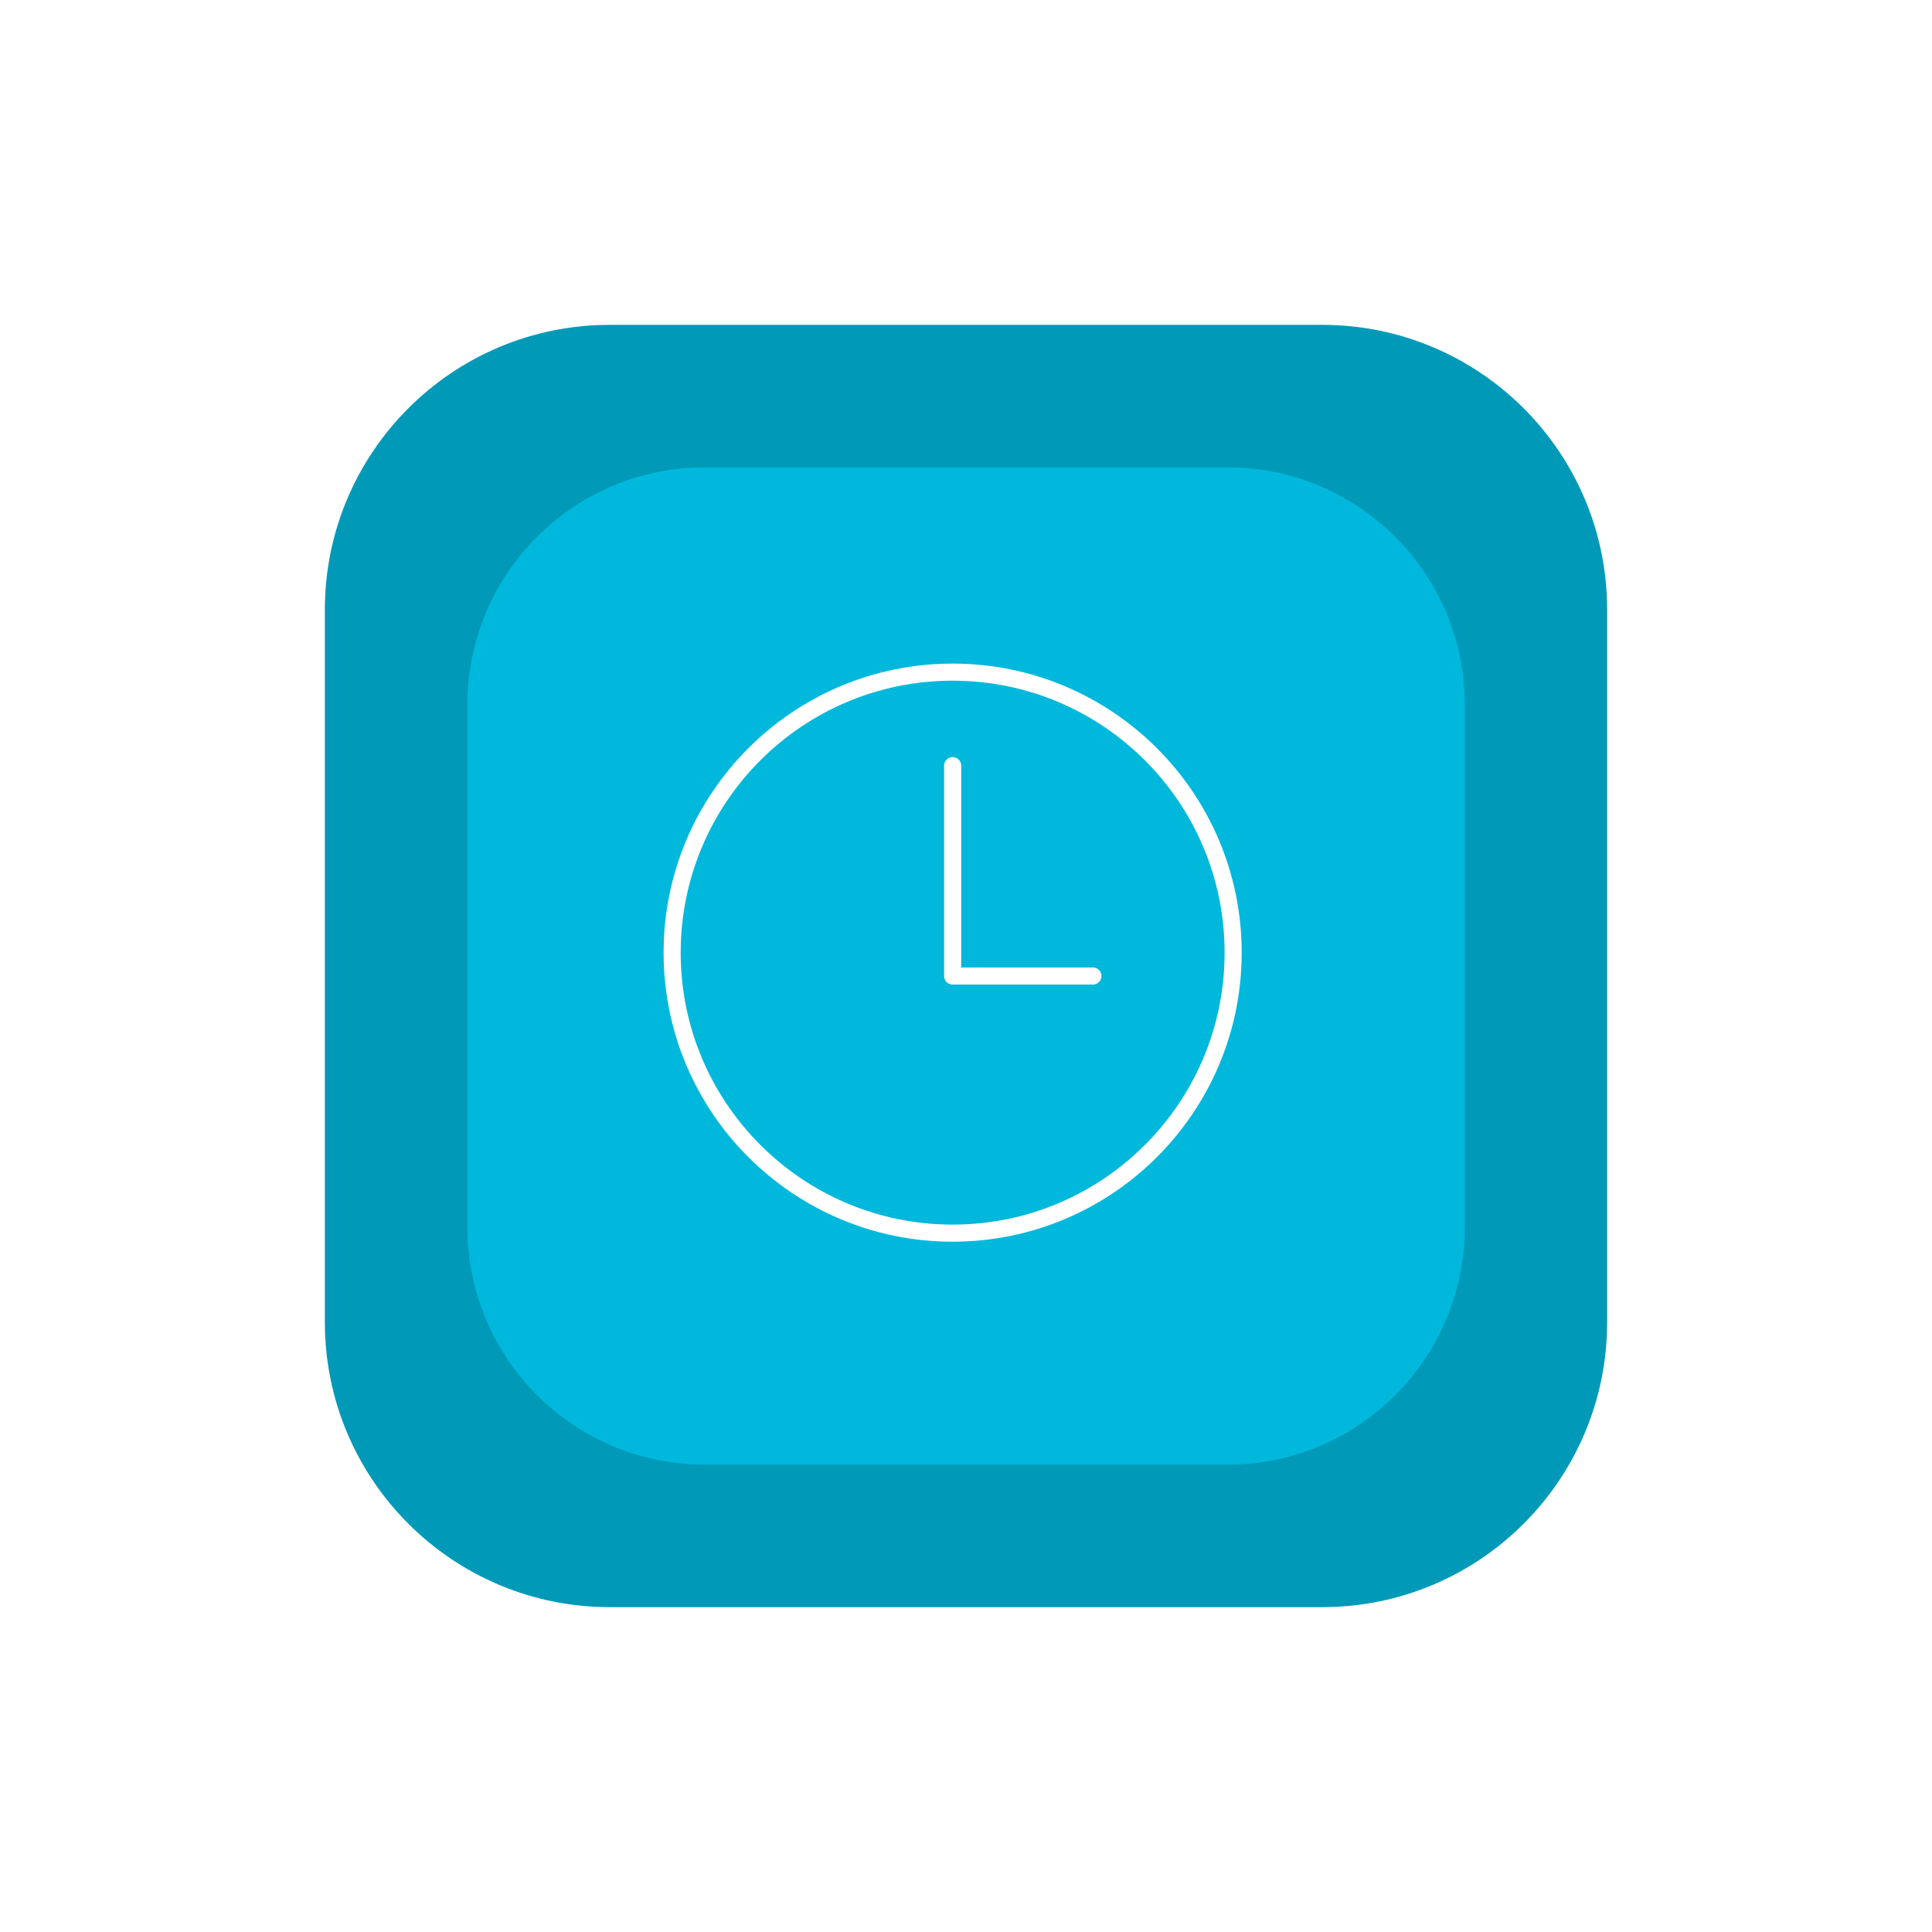
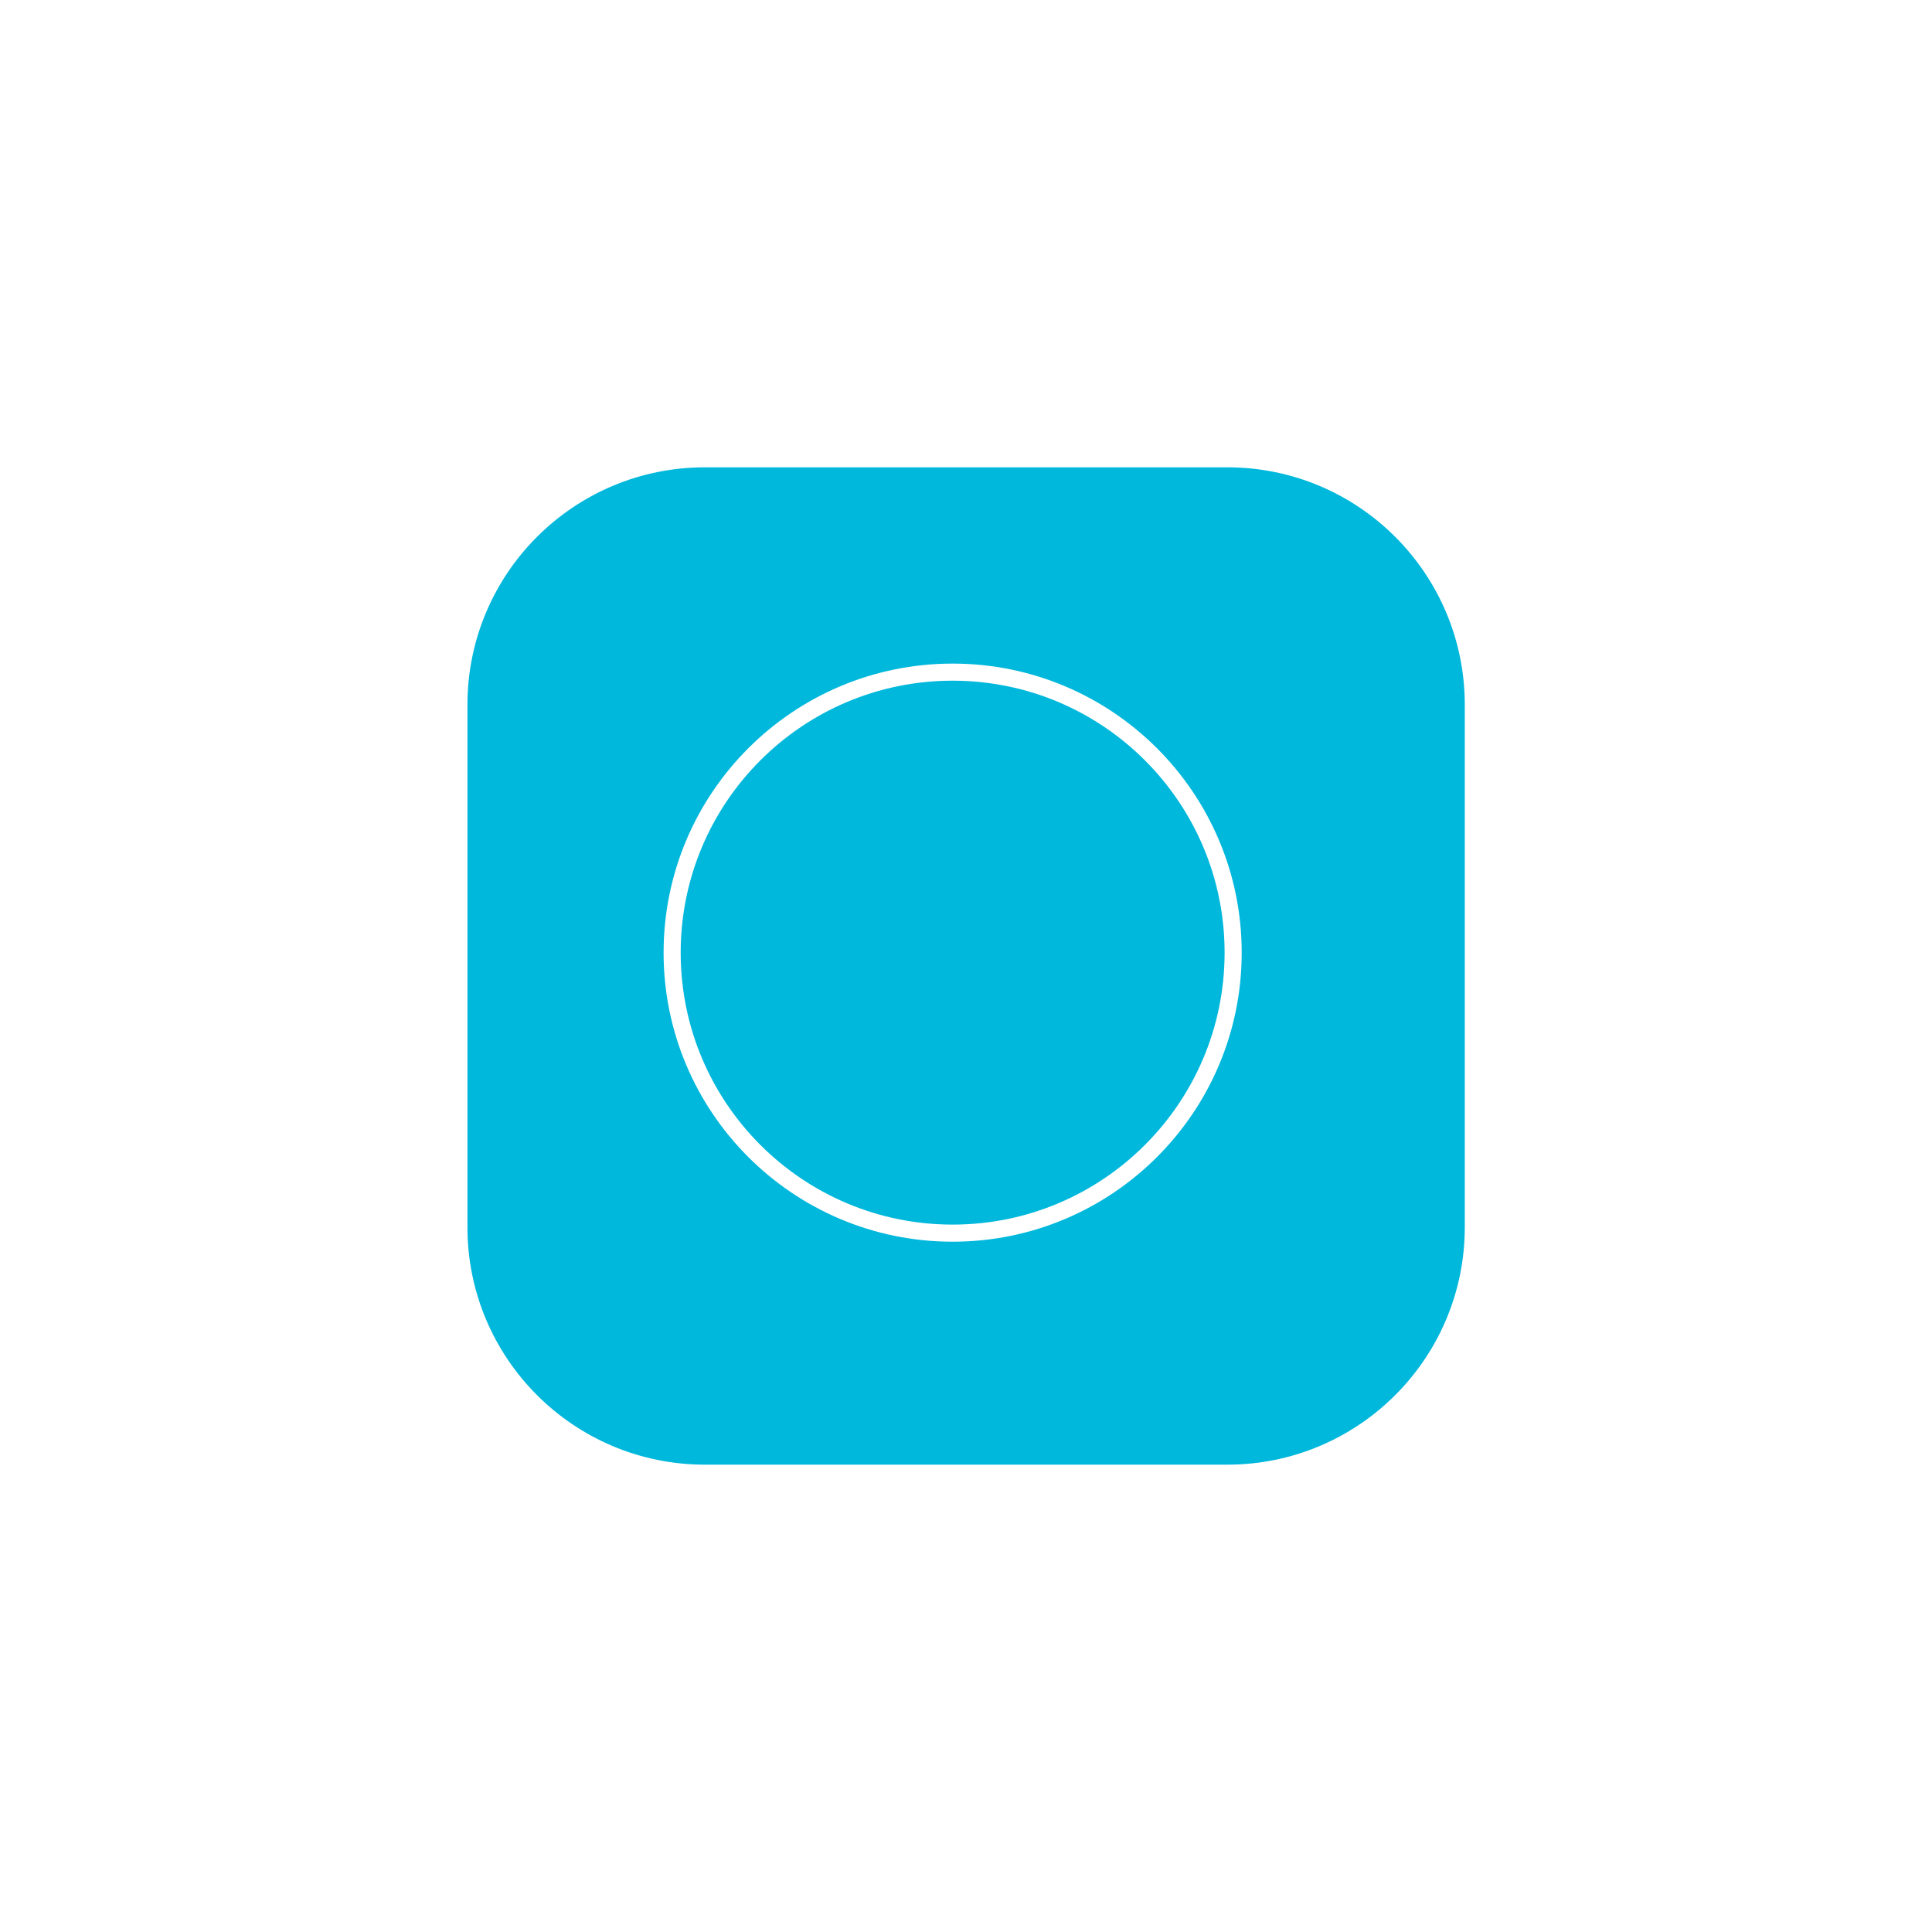
<svg xmlns="http://www.w3.org/2000/svg" width="226" height="226" viewBox="0 0 226 226" fill="none">
  <g filter="url(#filter0_d_2778_63)">
-     <path d="M154.667 38H71.333C52.924 38 38 52.924 38 71.333V154.667C38 173.076 52.924 188 71.333 188H154.667C173.076 188 188 173.076 188 154.667V71.333C188 52.924 173.076 38 154.667 38Z" fill="#009AB8" />
    <g filter="url(#filter1_d_2778_63)">
      <path d="M143.568 54.665H82.457C67.116 54.665 54.68 67.102 54.68 82.443V143.554C54.68 158.895 67.116 171.332 82.457 171.332H143.568C158.91 171.332 171.346 158.895 171.346 143.554V82.443C171.346 67.102 158.91 54.665 143.568 54.665Z" fill="#00B8DC" />
    </g>
    <path d="M111.438 78.625C93.322 78.625 78.625 93.322 78.625 111.438C78.625 129.553 93.322 144.25 111.438 144.25C129.553 144.25 144.25 129.553 144.25 111.438C144.25 93.322 129.553 78.625 111.438 78.625Z" stroke="white" stroke-width="2" stroke-miterlimit="10" />
-     <path d="M111.438 89.562V114.172H127.844" stroke="white" stroke-width="2" stroke-linecap="round" stroke-linejoin="round" />
  </g>
  <defs>
    <filter id="filter0_d_2778_63" x="0" y="0" width="226" height="226" filterUnits="userSpaceOnUse" color-interpolation-filters="sRGB">
      <feFlood flood-opacity="0" result="BackgroundImageFix" />
      <feColorMatrix in="SourceAlpha" type="matrix" values="0 0 0 0 0 0 0 0 0 0 0 0 0 0 0 0 0 0 127 0" result="hardAlpha" />
      <feOffset />
      <feGaussianBlur stdDeviation="19" />
      <feComposite in2="hardAlpha" operator="out" />
      <feColorMatrix type="matrix" values="0 0 0 0 0.098 0 0 0 0 0.984 0 0 0 0 0.608 0 0 0 0.5 0" />
      <feBlend mode="normal" in2="BackgroundImageFix" result="effect1_dropShadow_2778_63" />
      <feBlend mode="normal" in="SourceGraphic" in2="effect1_dropShadow_2778_63" result="shape" />
    </filter>
    <filter id="filter1_d_2778_63" x="47.569" y="47.554" width="130.886" height="130.889" filterUnits="userSpaceOnUse" color-interpolation-filters="sRGB">
      <feFlood flood-opacity="0" result="BackgroundImageFix" />
      <feColorMatrix in="SourceAlpha" type="matrix" values="0 0 0 0 0 0 0 0 0 0 0 0 0 0 0 0 0 0 127 0" result="hardAlpha" />
      <feOffset />
      <feGaussianBlur stdDeviation="3.556" />
      <feComposite in2="hardAlpha" operator="out" />
      <feColorMatrix type="matrix" values="0 0 0 0 1 0 0 0 0 1 0 0 0 0 1 0 0 0 0.25 0" />
      <feBlend mode="normal" in2="BackgroundImageFix" result="effect1_dropShadow_2778_63" />
      <feBlend mode="normal" in="SourceGraphic" in2="effect1_dropShadow_2778_63" result="shape" />
    </filter>
  </defs>
</svg>